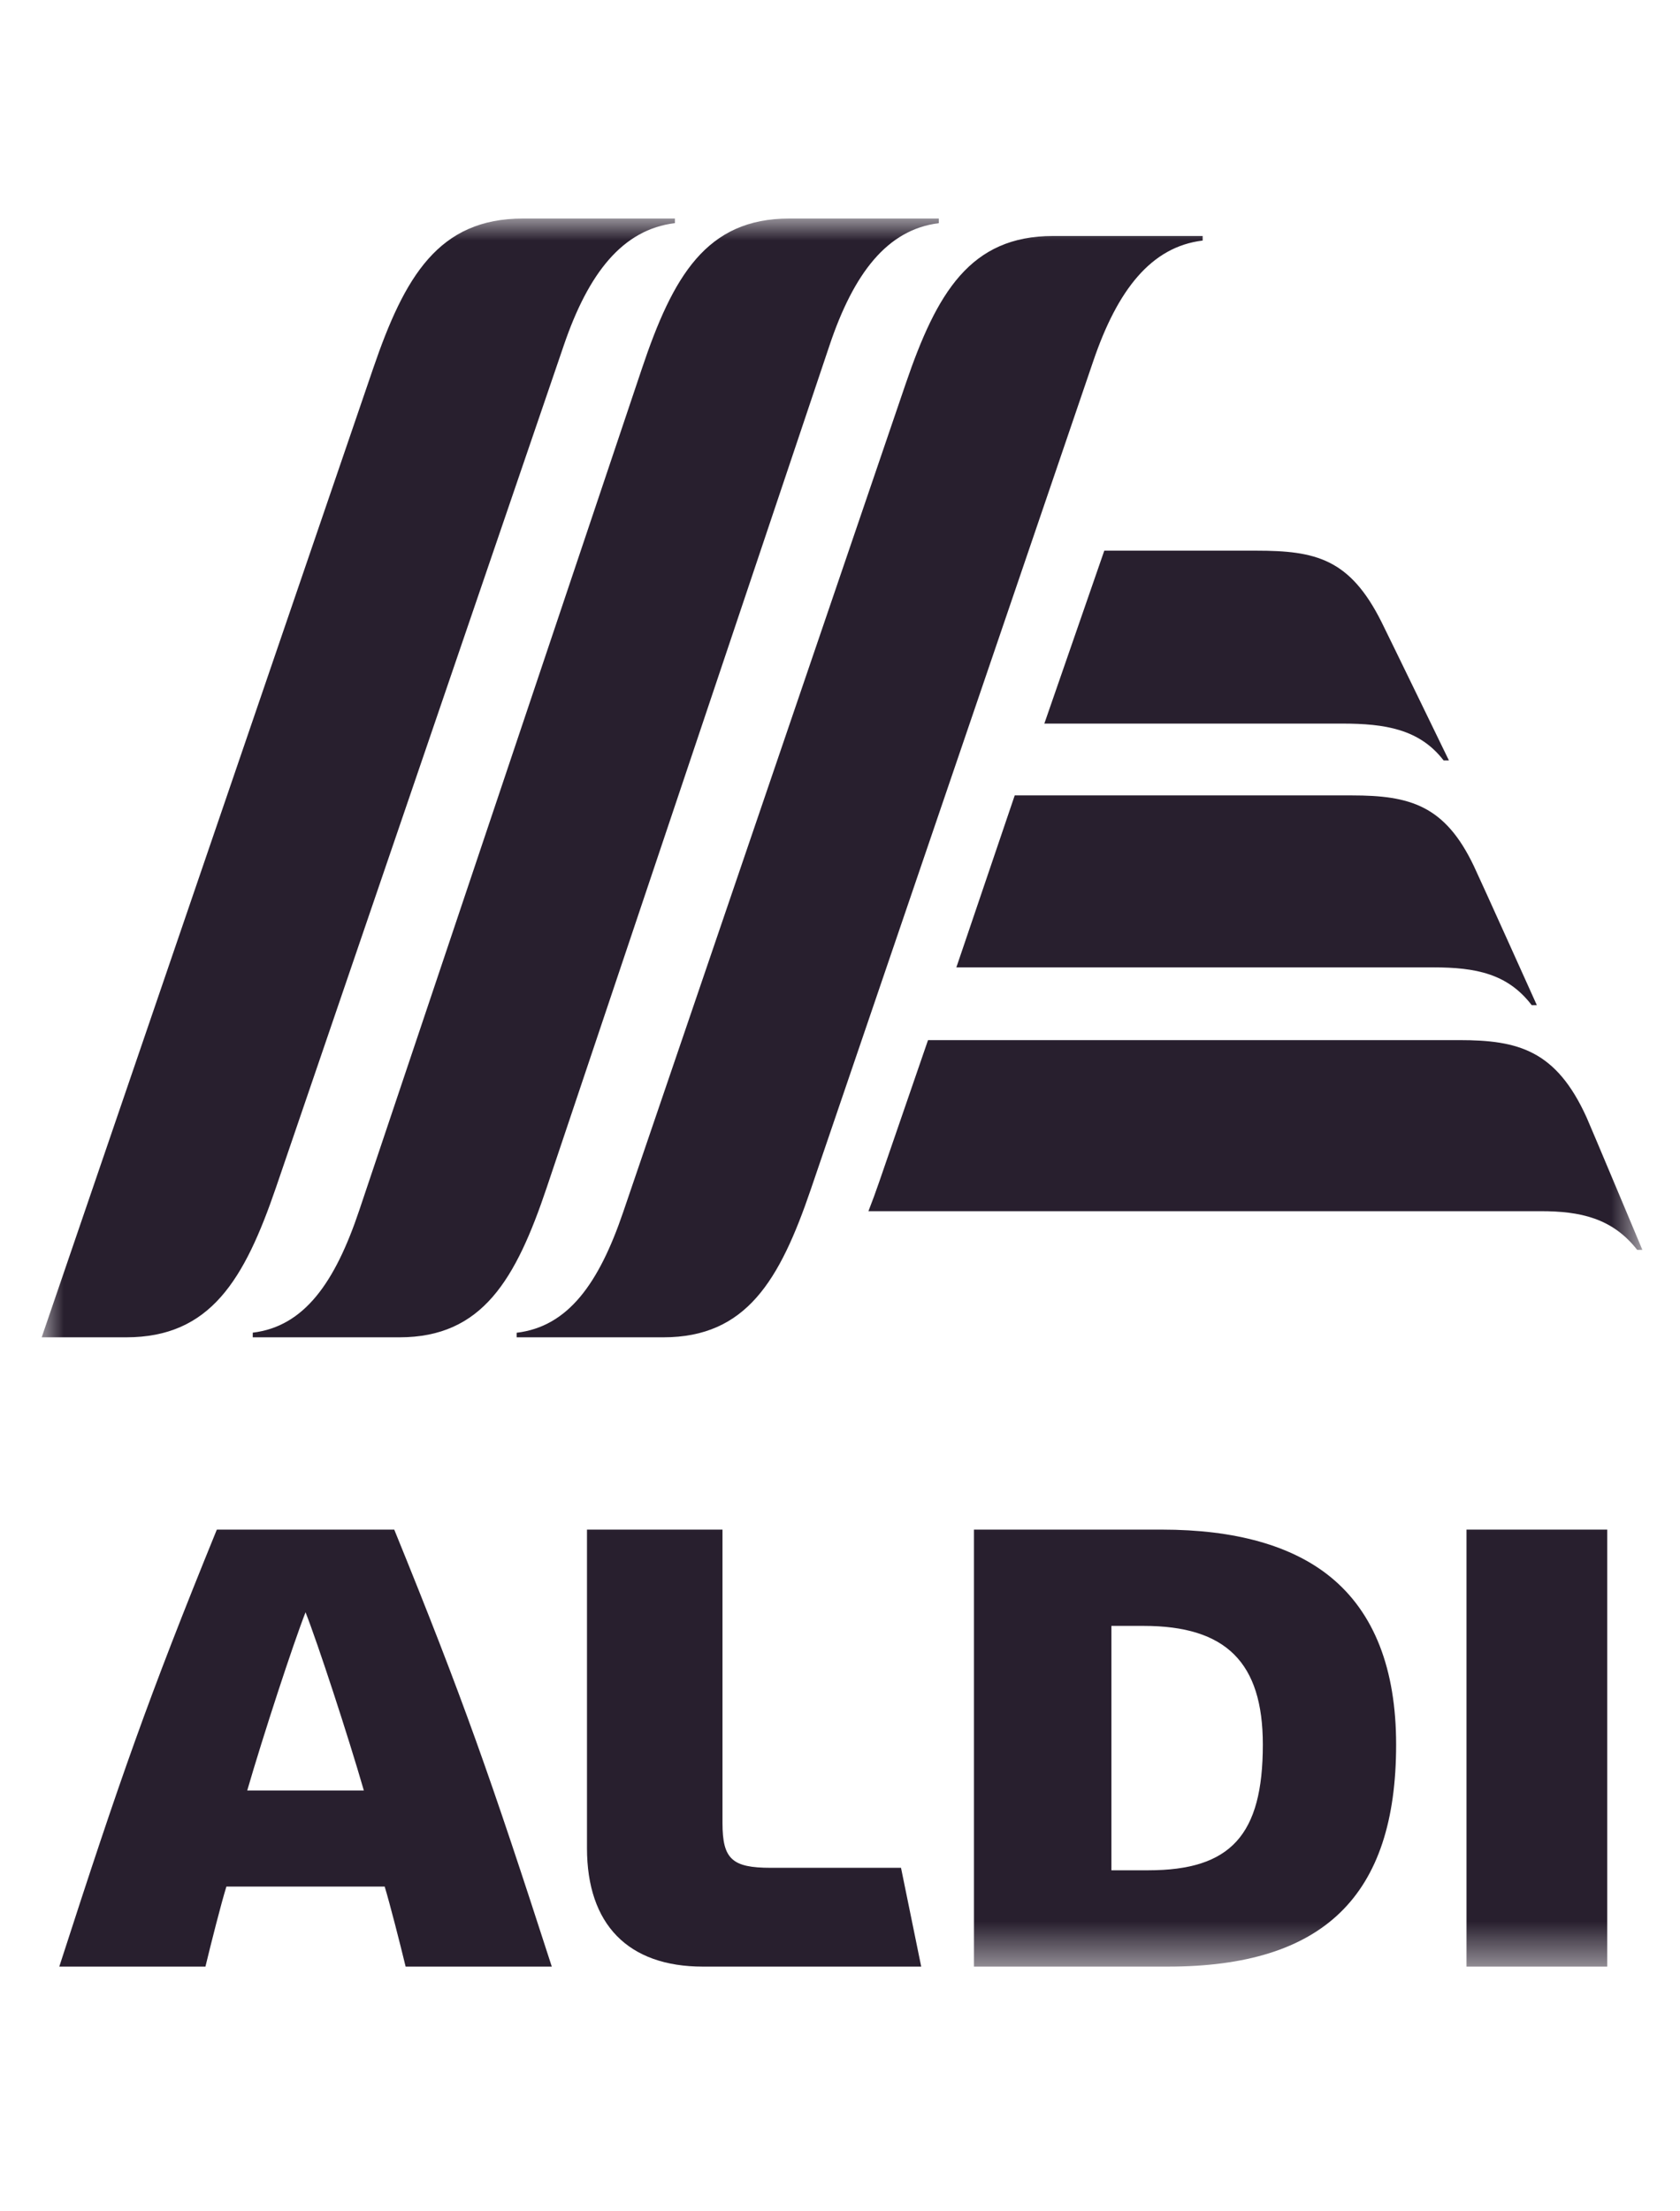
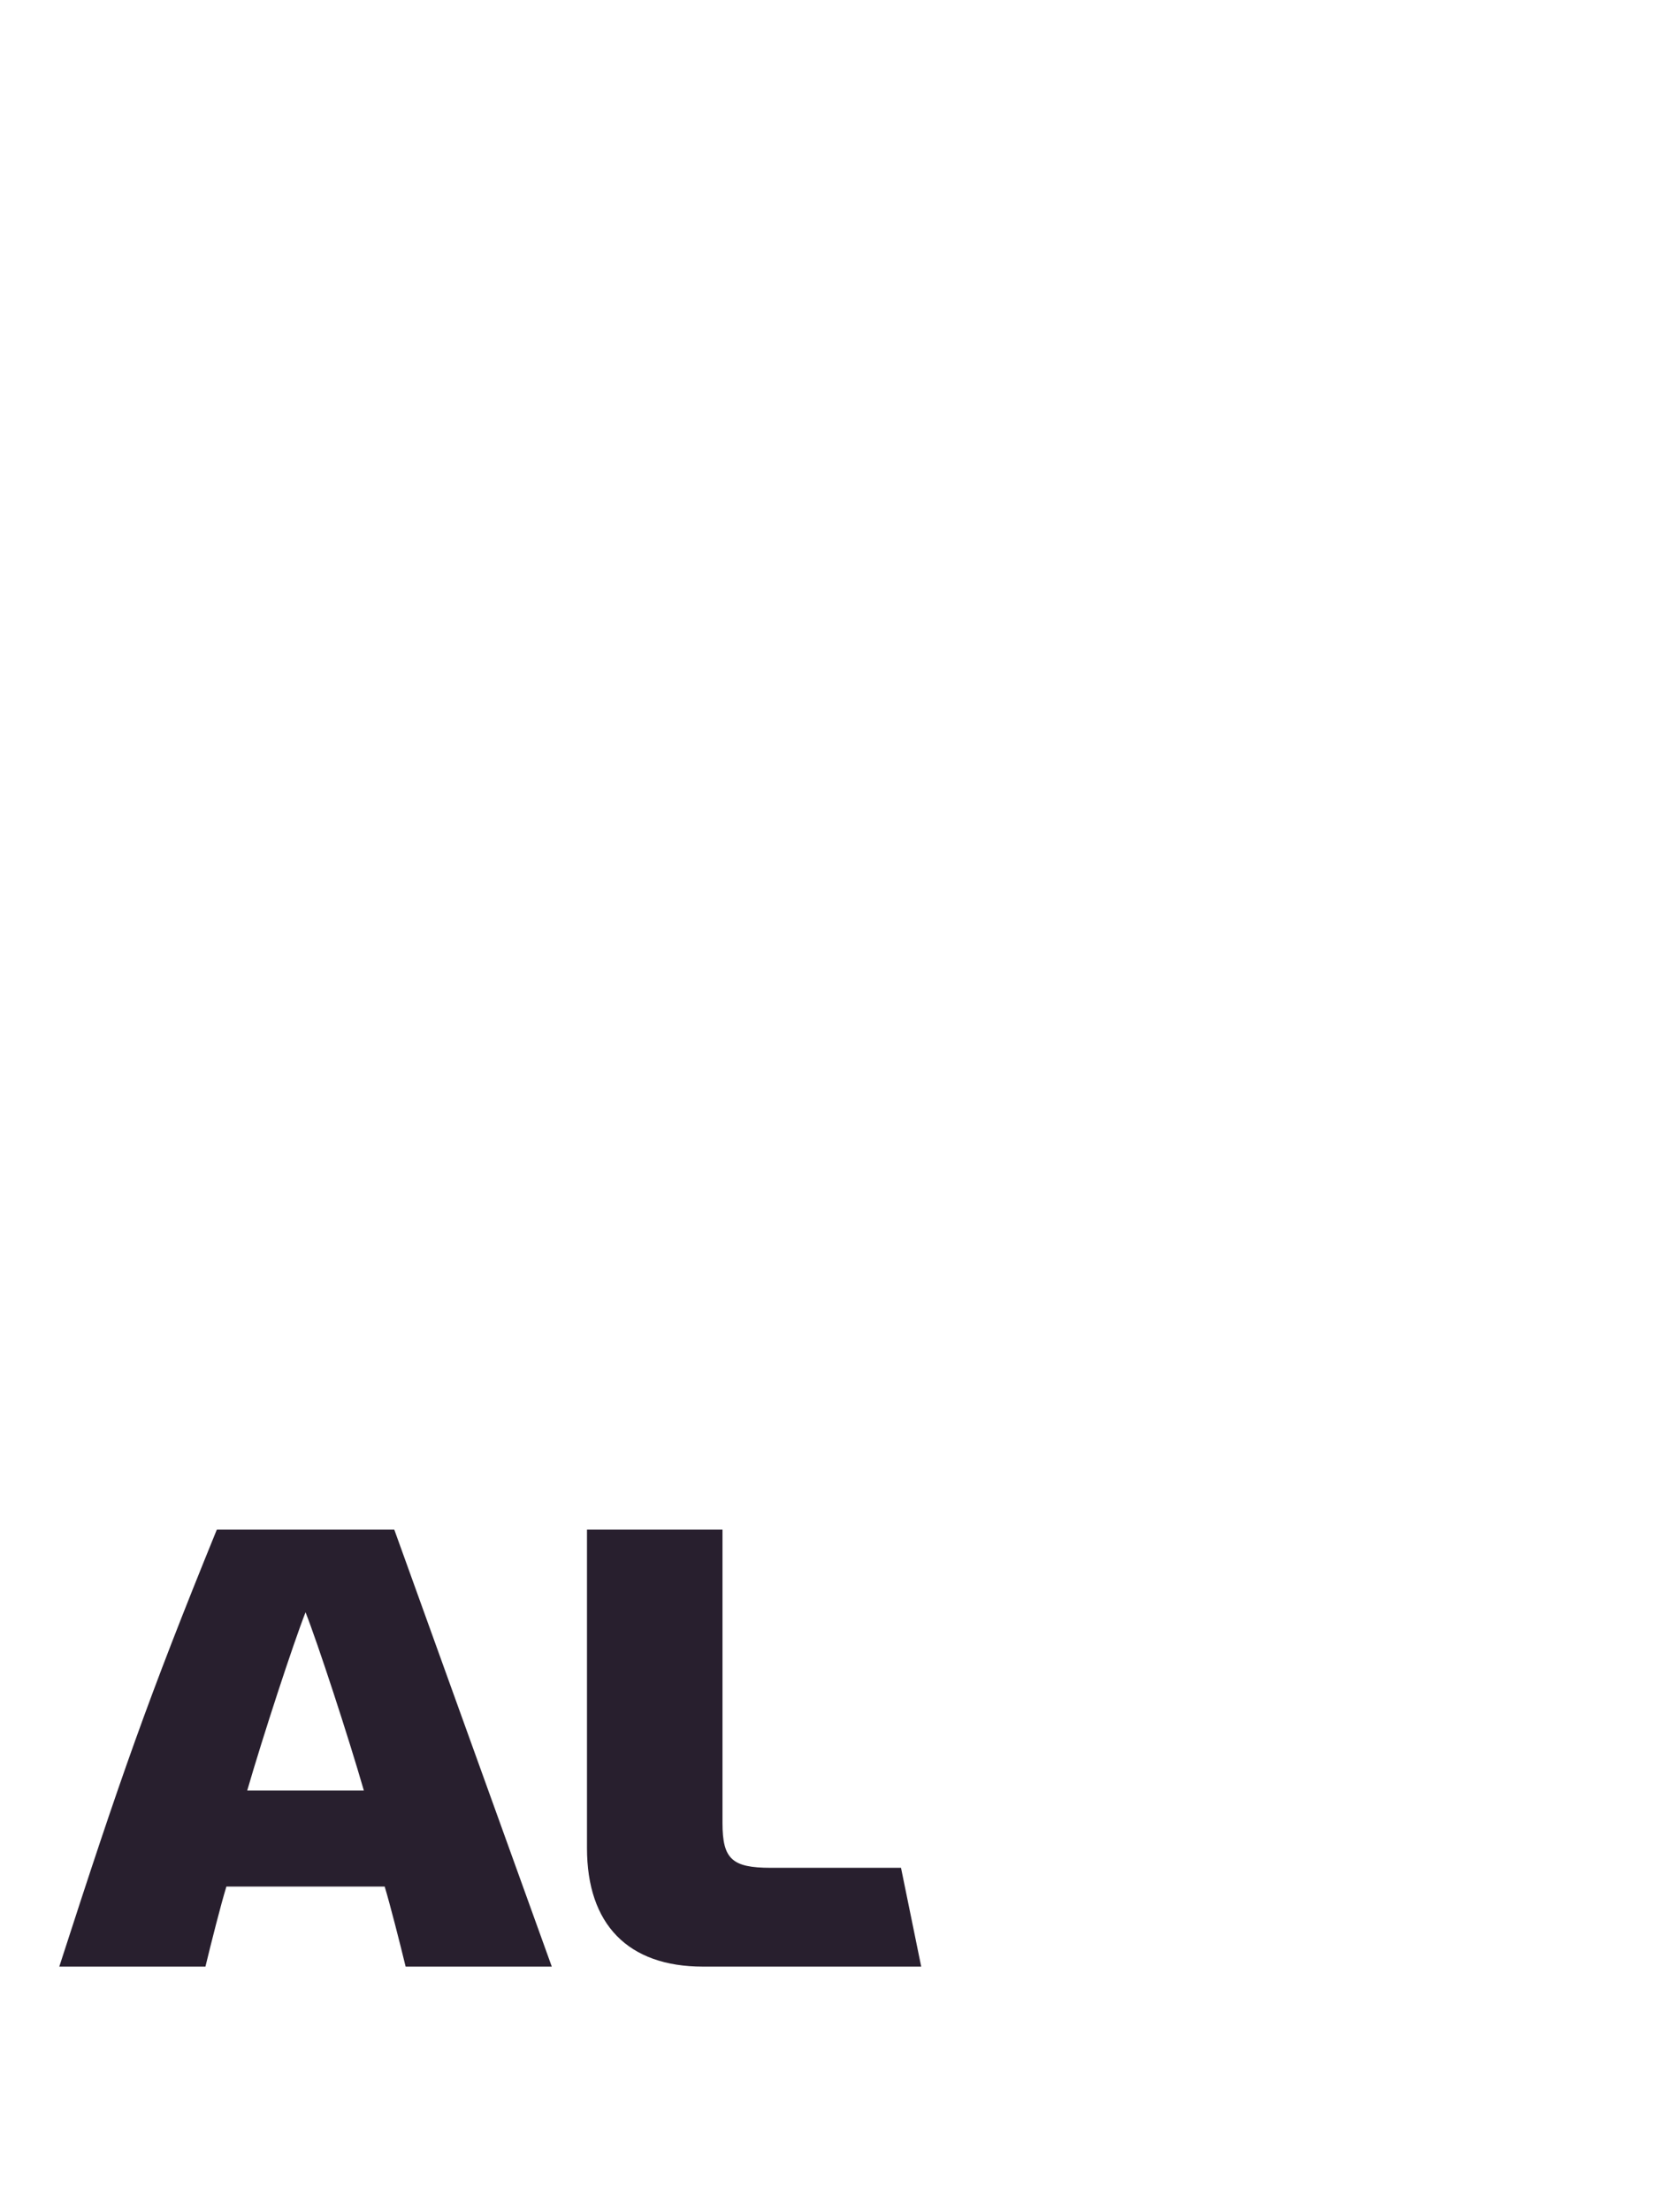
<svg xmlns="http://www.w3.org/2000/svg" xmlns:xlink="http://www.w3.org/1999/xlink" width="38px" height="50px" viewBox="0 0 38 50" version="1.1">
  <title>Client/CON/Aldi</title>
  <defs>
-     <polygon id="path-1" points="0 39.526 36.206 39.526 36.206 0 0 0" />
-   </defs>
+     </defs>
  <g id="Symbols" stroke="none" stroke-width="1" fill="none" fill-rule="evenodd">
    <g id="OurClients.Desktop" transform="translate(-49, -266)">
      <g id="Client/CON/Aldi" transform="translate(49.943, 270.941)">
        <g id="Group-14" transform="translate(0, -0)">
-           <path d="M7.287,35.544 C6.925,34.293 6.246,32.22 5.968,31.514 C5.69,32.222 5.011,34.296 4.649,35.544 L7.287,35.544 Z M8.232,39.526 L8.227,39.506 C8.104,38.997 7.875,38.101 7.758,37.716 L4.178,37.716 C4.057,38.106 3.832,38.995 3.709,39.505 L3.704,39.526 L0.398,39.526 L0.409,39.492 C1.775,35.266 2.406,33.464 3.955,29.661 L3.962,29.645 L7.975,29.645 L7.981,29.661 C9.53,33.464 10.161,35.267 11.527,39.492 L11.538,39.526 L8.232,39.526 Z" id="Fill-1" fill="#281F2E" />
+           <path d="M7.287,35.544 C6.925,34.293 6.246,32.22 5.968,31.514 C5.69,32.222 5.011,34.296 4.649,35.544 L7.287,35.544 Z M8.232,39.526 L8.227,39.506 C8.104,38.997 7.875,38.101 7.758,37.716 L4.178,37.716 C4.057,38.106 3.832,38.995 3.709,39.505 L3.704,39.526 L0.398,39.526 L0.409,39.492 C1.775,35.266 2.406,33.464 3.955,29.661 L3.962,29.645 L7.975,29.645 L7.981,29.661 L11.538,39.526 L8.232,39.526 Z" id="Fill-1" fill="#281F2E" />
          <path d="M14.956,39.526 C13.265,39.526 12.334,38.574 12.334,36.847 L12.334,29.645 L15.399,29.645 L15.399,36.277 C15.399,37.093 15.613,37.292 16.491,37.292 L19.437,37.292 L19.894,39.526 L14.956,39.526 Z" id="Fill-3" fill="#281F2E" />
          <mask id="mask-2" fill="white">
            <use xlink:href="#path-1" />
          </mask>
          <g id="Clip-6" />
-           <polygon id="Fill-5" fill="#281F2E" mask="url(#mask-2)" points="32.228 39.526 35.411 39.526 35.411 29.645 32.228 29.645" />
          <path d="M25.031,37.348 C26.895,37.348 27.621,36.552 27.621,34.506 C27.621,32.65 26.789,31.822 24.924,31.822 L24.196,31.822 L24.196,37.348 L25.031,37.348 Z M21.087,39.526 L21.087,29.645 L25.335,29.645 C26.995,29.645 28.28,30.005 29.153,30.717 C30.138,31.52 30.636,32.794 30.636,34.506 C30.636,37.931 28.995,39.526 25.47,39.526 L21.087,39.526 Z" id="Fill-7" fill="#281F2E" mask="url(#mask-2)" />
-           <path d="M16.909,0 C15.034,0 14.278,1.305 13.576,3.394 L7.183,22.425 C6.634,24.06 5.939,25.051 4.774,25.192 L4.774,25.297 C5.315,25.297 7.981,25.297 8.093,25.297 C9.968,25.297 10.724,23.991 11.426,21.903 L17.819,2.871 C18.367,1.237 19.127,0.248 20.292,0.105 L20.292,0 L16.909,0 Z" id="Fill-8" fill="#281F2E" mask="url(#mask-2)" />
          <path d="M22.876,0.395 C21,0.395 20.245,1.681 19.542,3.738 L13.152,22.468 C12.603,24.079 11.908,25.055 10.743,25.194 L10.743,25.297 C11.283,25.297 13.95,25.297 14.062,25.297 C15.937,25.297 16.693,24.011 17.396,21.954 L23.786,3.223 C24.334,1.613 25.095,0.639 26.26,0.498 L26.26,0.395 C25.719,0.395 22.988,0.395 22.876,0.395" id="Fill-9" fill="#281F2E" mask="url(#mask-2)" />
          <path d="M10.887,0 C8.98,0 8.211,1.304 7.497,3.391 L0,25.297 C0.55,25.297 1.797,25.297 1.911,25.297 C3.818,25.297 4.586,23.992 5.301,21.905 L11.809,2.869 C12.366,1.235 13.139,0.247 14.323,0.104 L14.323,0 L10.887,0 Z" id="Fill-10" fill="#281F2E" mask="url(#mask-2)" />
          <path d="M30.305,9.122 C29.588,7.691 28.817,7.51 27.467,7.51 L24.035,7.51 L22.679,11.42 L29.413,11.42 C30.383,11.42 31.165,11.544 31.71,12.253 L31.83,12.253 C31.83,12.253 30.477,9.467 30.305,9.122" id="Fill-11" fill="#281F2E" mask="url(#mask-2)" />
          <path d="M32.395,14.643 C31.74,13.268 30.952,13.044 29.633,13.044 L22.009,13.044 L20.689,16.932 L31.471,16.932 C32.441,16.932 33.159,17.075 33.703,17.787 L33.819,17.787 C33.819,17.787 32.559,14.988 32.395,14.643" id="Fill-12" fill="#281F2E" mask="url(#mask-2)" />
-           <path d="M34.946,20.329 C34.256,18.805 33.398,18.577 32.065,18.577 L20.048,18.577 L18.944,21.781 C18.864,22.013 18.783,22.234 18.7,22.445 L33.91,22.445 C34.796,22.445 35.527,22.6 36.089,23.32 L36.206,23.32 C36.206,23.32 35.024,20.501 34.946,20.329" id="Fill-13" fill="#281F2E" mask="url(#mask-2)" />
        </g>
      </g>
    </g>
  </g>
</svg>